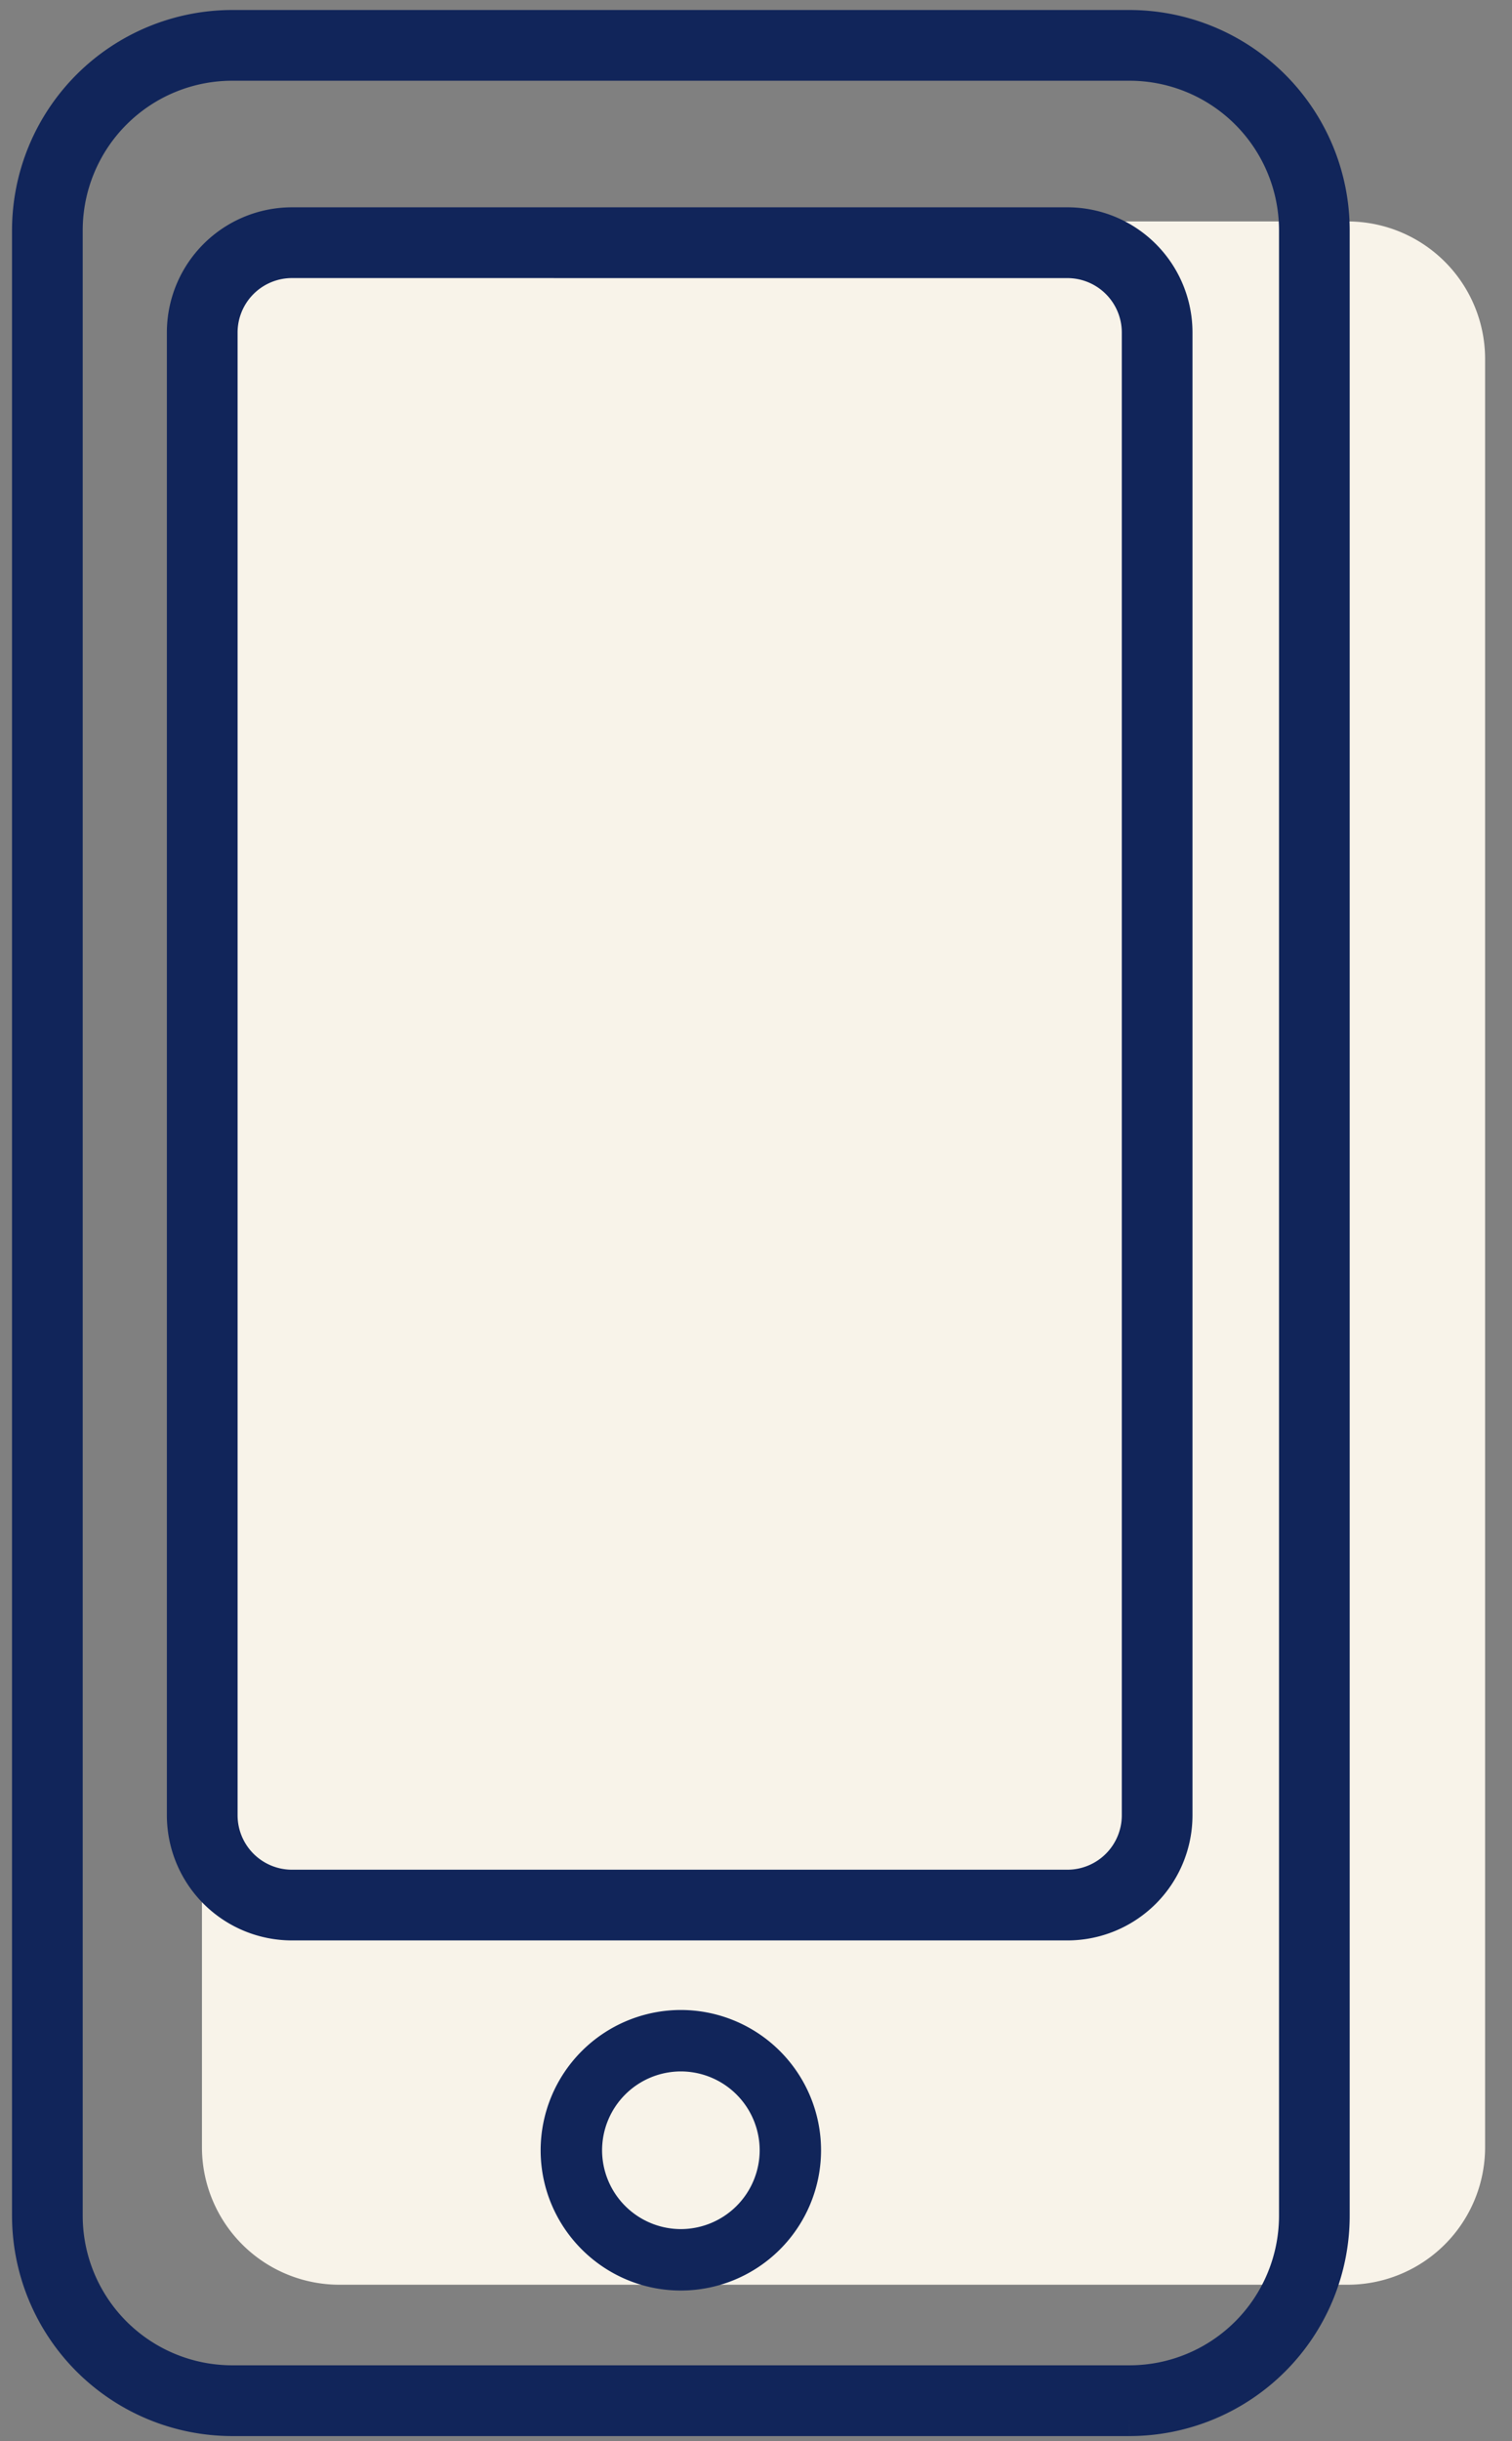
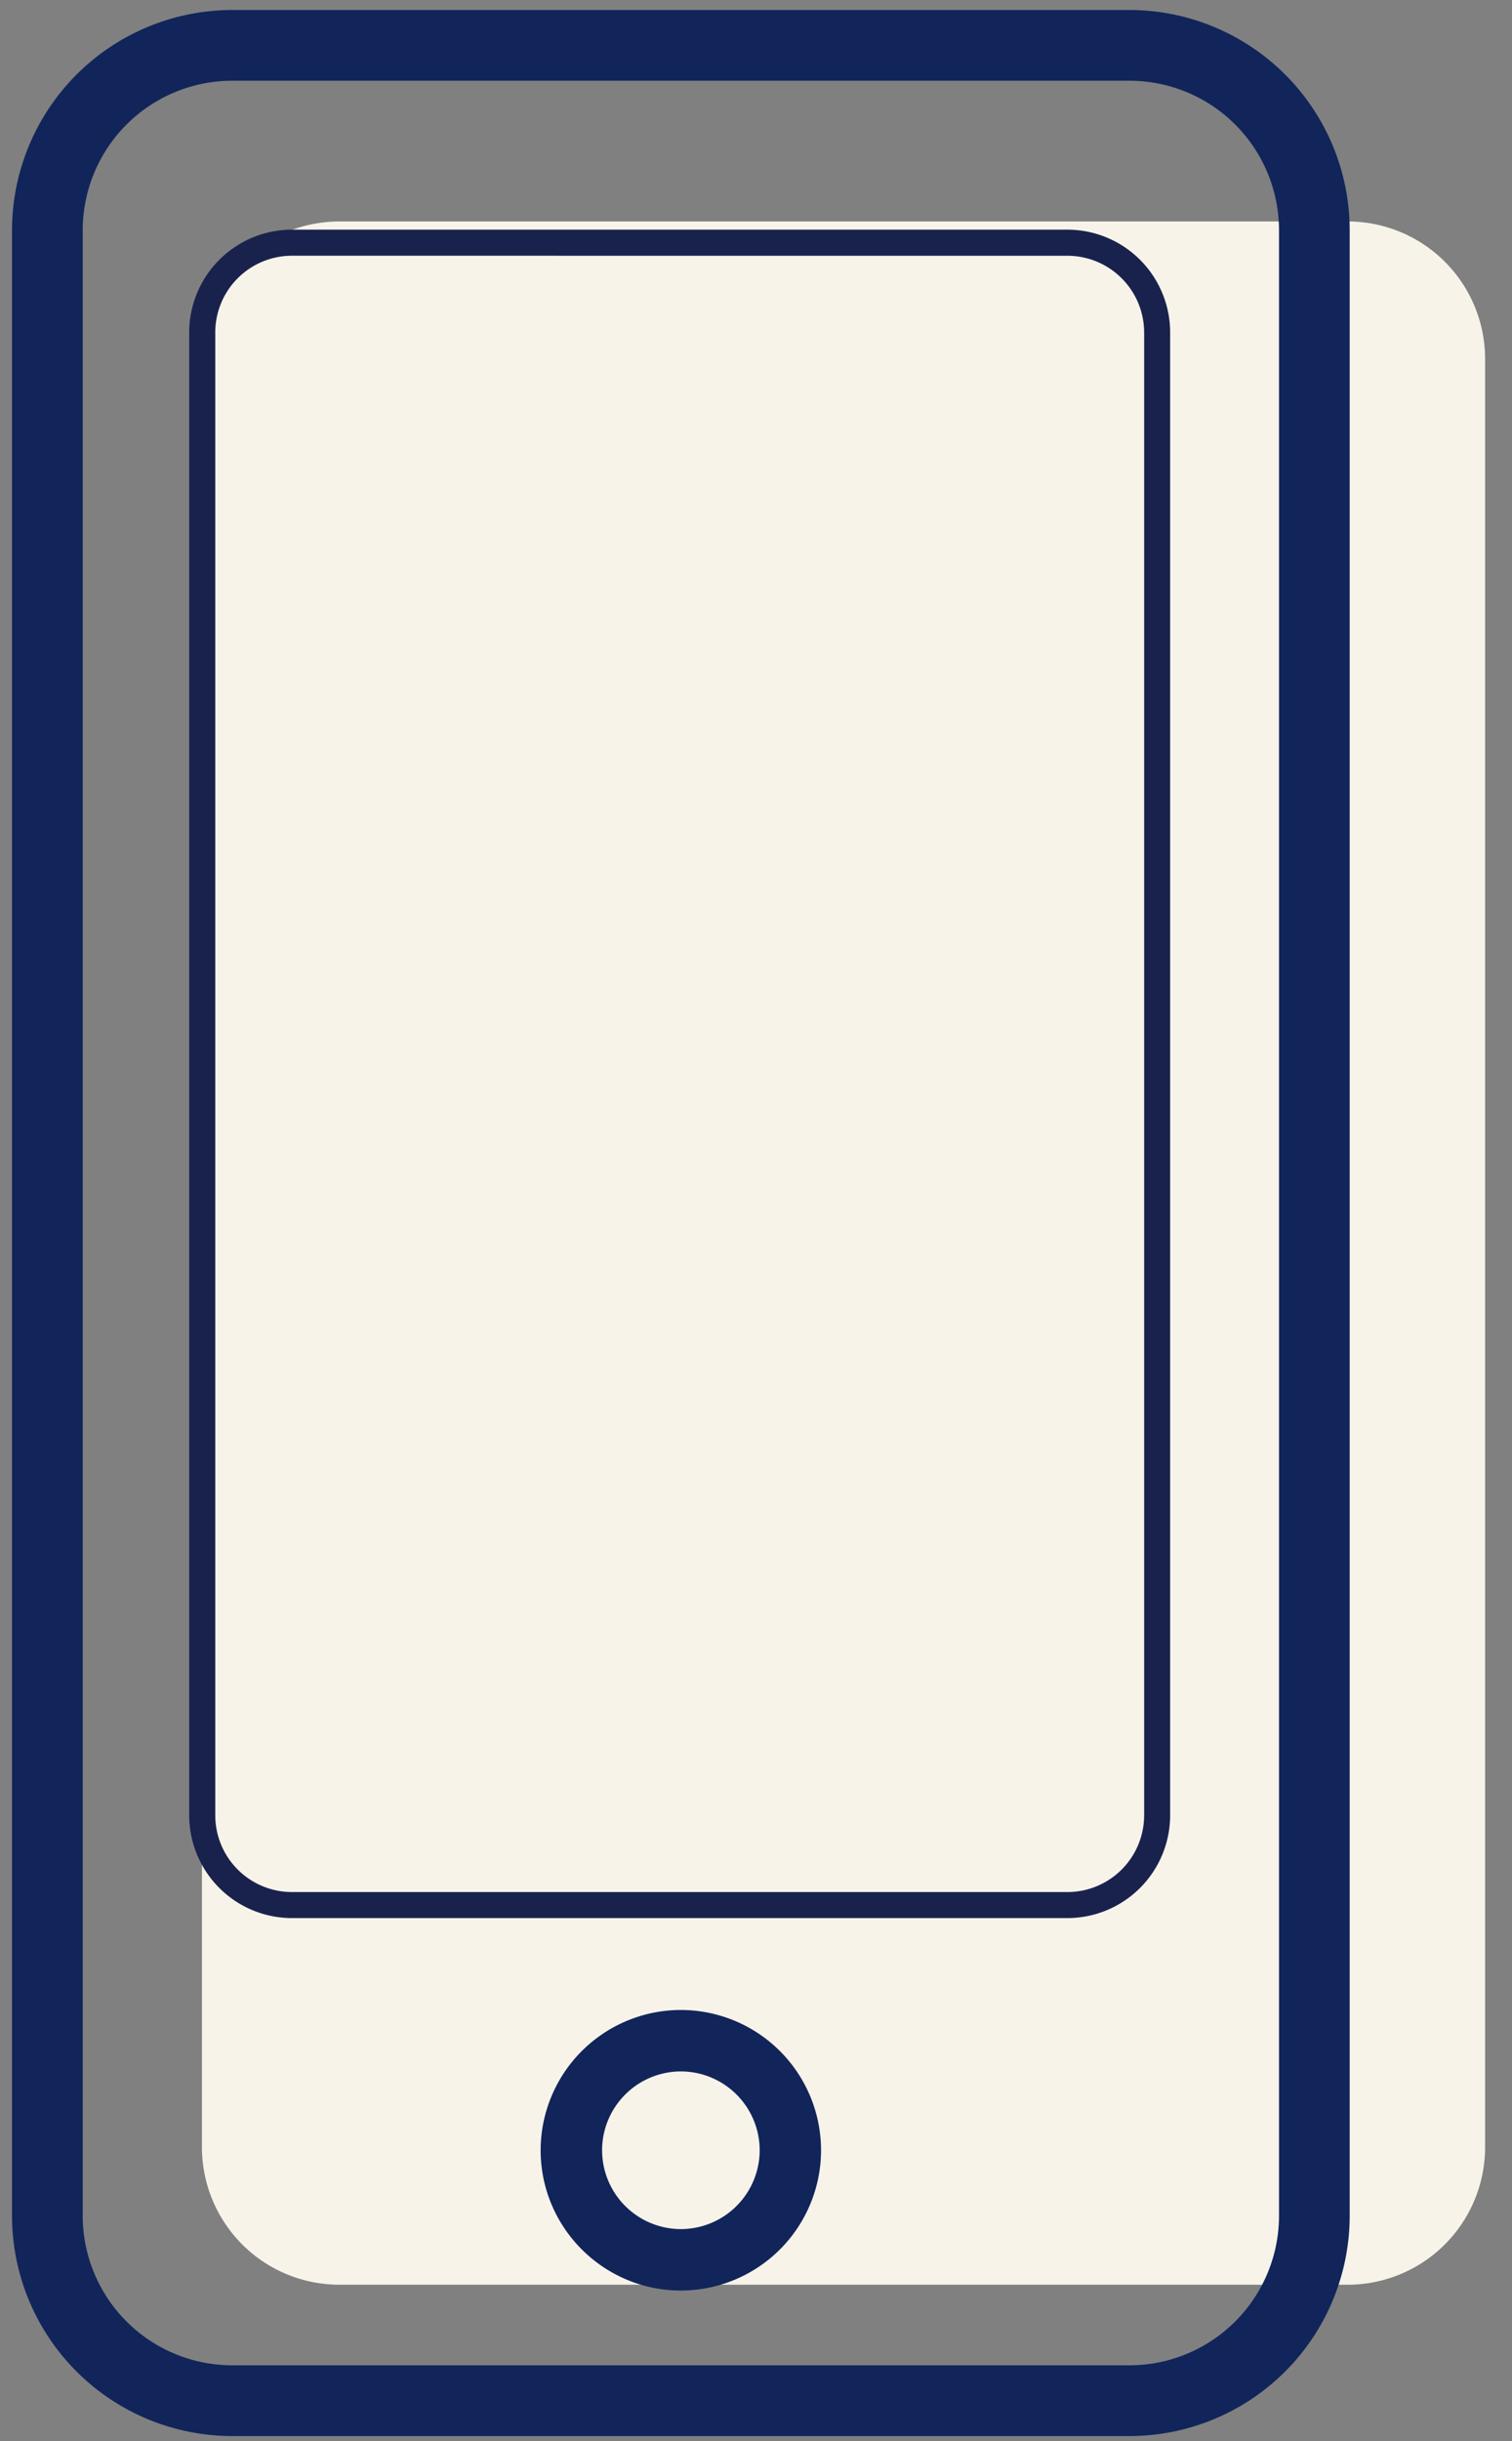
<svg xmlns="http://www.w3.org/2000/svg" width="44" height="71" viewBox="0 0 44 71">
  <rect x="0" y="0" width="44" height="71" fill="#808080" stroke="none" />
  <g>
    <g>
      <g>
        <path fill="#f8f3e9" d="M9.877 66.453a4 4 0 0 1-4-4V10.441a4 4 0 0 1 4-4h29.34a4 4 0 0 1 4 4v52.012a4 4 0 0 1-4 4z" />
      </g>
      <g>
        <g>
          <path fill="#19224d" d="M32.872 1.698a5.003 5.003 0 0 1 4.998 4.998V64.45a5.003 5.003 0 0 1-4.998 4.997H6.755a5.003 5.003 0 0 1-4.998-4.997V6.696a5.003 5.003 0 0 1 4.998-4.998zm5.755 62.75V6.697A5.762 5.762 0 0 0 32.872.941H6.755A5.762 5.762 0 0 0 1 6.696V64.45a5.762 5.762 0 0 0 5.755 5.755h26.117a5.762 5.762 0 0 0 5.755-5.755z" />
          <path fill="none" stroke="#11255a" stroke-miterlimit="20" stroke-width="1.3" d="M32.872 1.698a5.003 5.003 0 0 1 4.998 4.998V64.45a5.003 5.003 0 0 1-4.998 4.997H6.755a5.003 5.003 0 0 1-4.998-4.997V6.696a5.003 5.003 0 0 1 4.998-4.998zm5.755 62.75V6.697A5.762 5.762 0 0 0 32.872.941H6.755A5.762 5.762 0 0 0 1 6.696V64.45a5.762 5.762 0 0 0 5.755 5.755h26.117a5.762 5.762 0 0 0 5.755-5.755z" />
        </g>
        <g>
          <path fill="#19224d" d="M22.757 62.542a2.947 2.947 0 0 1-2.943 2.943 2.946 2.946 0 0 1-2.943-2.943 2.946 2.946 0 0 1 2.943-2.943 2.947 2.947 0 0 1 2.943 2.943zm.486 0a3.433 3.433 0 0 0-3.43-3.43 3.434 3.434 0 0 0-3.43 3.43c0 1.891 1.54 3.43 3.43 3.43a3.433 3.433 0 0 0 3.43-3.43z" />
          <path fill="none" stroke="#11255a" stroke-miterlimit="20" stroke-width="1.3" d="M22.757 62.542a2.947 2.947 0 0 1-2.943 2.943 2.946 2.946 0 0 1-2.943-2.943 2.946 2.946 0 0 1 2.943-2.943 2.947 2.947 0 0 1 2.943 2.943zm.486 0a3.433 3.433 0 0 0-3.43-3.43 3.434 3.434 0 0 0-3.43 3.43c0 1.891 1.54 3.43 3.43 3.43a3.433 3.433 0 0 0 3.43-3.43z" />
        </g>
        <g>
          <path fill="#19224d" d="M31.064 7.439a2.234 2.234 0 0 1 2.231 2.231V52.8a2.234 2.234 0 0 1-2.231 2.232H8.494a2.234 2.234 0 0 1-2.23-2.231V9.67a2.234 2.234 0 0 1 2.23-2.232zm2.988 45.362V9.67a2.992 2.992 0 0 0-2.988-2.99H8.494a2.992 2.992 0 0 0-2.988 2.99V52.8a2.992 2.992 0 0 0 2.989 2.989h22.569a2.992 2.992 0 0 0 2.988-2.99z" />
-           <path fill="none" stroke="#11255a" stroke-miterlimit="20" stroke-width="1.3" d="M31.064 7.439a2.234 2.234 0 0 1 2.231 2.231V52.8a2.234 2.234 0 0 1-2.231 2.232H8.494a2.234 2.234 0 0 1-2.23-2.231V9.67a2.234 2.234 0 0 1 2.23-2.232zm2.988 45.362V9.67a2.992 2.992 0 0 0-2.988-2.99H8.494a2.992 2.992 0 0 0-2.988 2.99V52.8a2.992 2.992 0 0 0 2.989 2.989h22.569a2.992 2.992 0 0 0 2.988-2.99z" />
        </g>
      </g>
    </g>
  </g>
</svg>